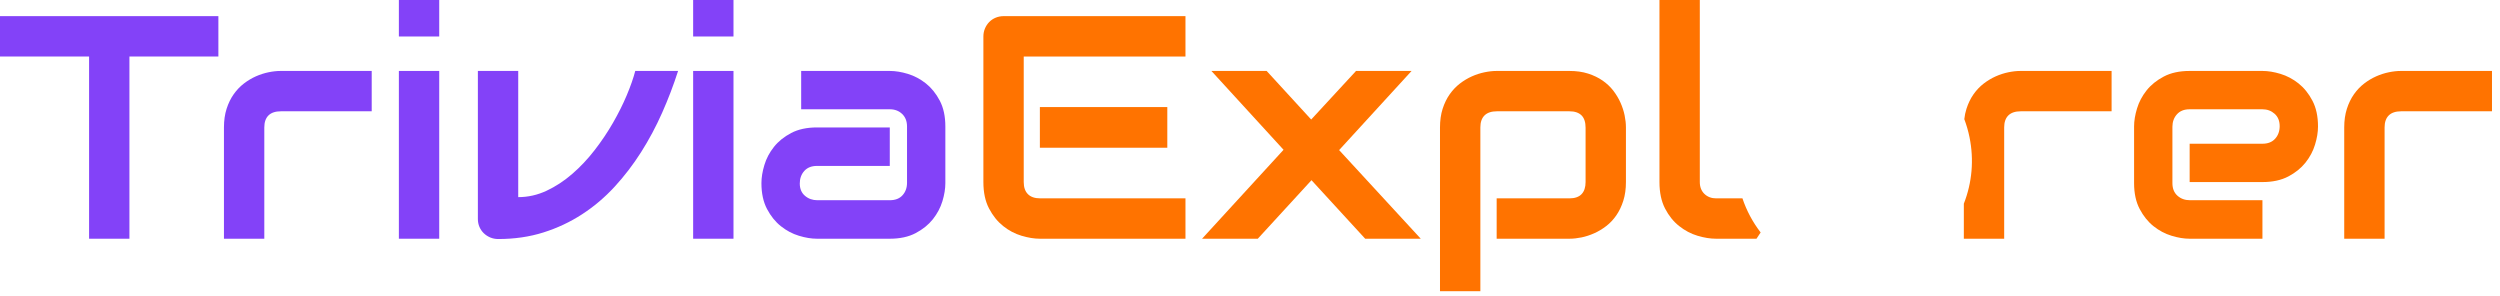
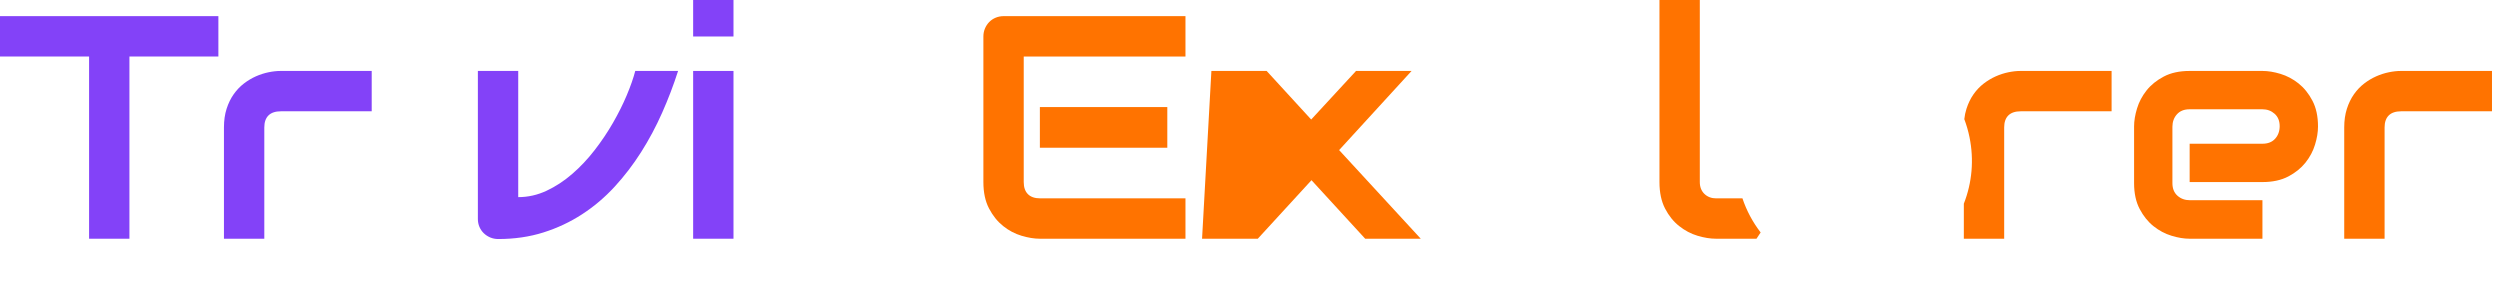
<svg xmlns="http://www.w3.org/2000/svg" width="262" height="31" viewBox="0 0 262 31" fill="none">
  <path d="M0 1.691V5.922H9.336V25.018H13.564V5.922H22.886V1.691H0Z" fill="#8342F8" />
  <path d="M29.408 7.435C29.017 7.435 28.597 7.48 28.147 7.573C27.697 7.666 27.253 7.808 26.812 8.003C26.374 8.199 25.954 8.451 25.553 8.759C25.152 9.069 24.797 9.442 24.487 9.882C24.179 10.321 23.932 10.828 23.747 11.402C23.563 11.979 23.47 12.629 23.47 13.355V25.018H27.699V13.355C27.699 12.802 27.847 12.382 28.139 12.094C28.431 11.807 28.866 11.663 29.44 11.663H38.955V7.435H29.408Z" fill="#8342F8" />
-   <path d="M41.802 7.435V25.018H46.031V7.435H41.802ZM41.802 0V3.824H46.031V0H41.802Z" fill="#8342F8" />
  <path d="M66.575 7.435C66.38 8.183 66.084 9.028 65.689 9.971C65.292 10.915 64.812 11.878 64.248 12.859C63.685 13.841 63.041 14.798 62.321 15.73C61.6 16.662 60.817 17.495 59.97 18.227C59.125 18.959 58.227 19.548 57.279 19.992C56.329 20.436 55.34 20.659 54.31 20.659V7.435H50.081V22.951C50.081 23.245 50.135 23.518 50.243 23.772C50.352 24.029 50.504 24.25 50.699 24.44C50.895 24.629 51.122 24.779 51.382 24.888C51.643 24.996 51.919 25.05 52.211 25.05C53.915 25.05 55.494 24.821 56.953 24.359C58.412 23.899 59.762 23.263 61.004 22.456C62.246 21.648 63.379 20.689 64.404 19.577C65.428 18.466 66.354 17.256 67.185 15.949C68.014 14.642 68.749 13.268 69.388 11.827C70.028 10.384 70.587 8.921 71.064 7.435H66.575Z" fill="#8342F8" />
  <path d="M72.642 7.435V25.018H76.87V7.435H72.642ZM72.642 0V3.824H76.87V0H72.642Z" fill="#8342F8" />
-   <path d="M98.489 10.55C98.098 9.807 97.612 9.205 97.032 8.743C96.451 8.283 95.824 7.95 95.144 7.743C94.467 7.537 93.836 7.435 93.249 7.435H83.963V11.452H93.249C93.77 11.452 94.201 11.614 94.542 11.94C94.884 12.265 95.056 12.704 95.056 13.258V19.163C95.056 19.682 94.898 20.116 94.584 20.464C94.27 20.811 93.826 20.983 93.249 20.983H85.655C85.156 20.983 84.723 20.829 84.362 20.521C83.997 20.211 83.817 19.781 83.817 19.226C83.817 18.707 83.973 18.27 84.287 17.917C84.603 17.566 85.047 17.388 85.621 17.388H93.249V13.355H85.621C84.559 13.355 83.655 13.55 82.913 13.941C82.171 14.33 81.569 14.816 81.109 15.396C80.647 15.977 80.313 16.608 80.108 17.291C79.9 17.974 79.798 18.608 79.798 19.194C79.798 20.256 79.993 21.161 80.384 21.903C80.775 22.645 81.259 23.247 81.839 23.707C82.419 24.169 83.049 24.503 83.726 24.708C84.403 24.915 85.035 25.018 85.621 25.018H93.249C94.313 25.018 95.216 24.823 95.958 24.432C96.7 24.041 97.302 23.557 97.764 22.977C98.224 22.396 98.558 21.767 98.765 21.09C98.97 20.412 99.073 19.781 99.073 19.194V13.258C99.073 12.194 98.878 11.292 98.489 10.55Z" fill="#8342F8" />
  <path d="M108.979 11.224V15.485H122.334V11.224H108.979ZM124.237 5.922V1.691H105.189C104.885 1.691 104.605 1.747 104.344 1.855C104.083 1.964 103.858 2.116 103.669 2.309C103.479 2.505 103.329 2.734 103.221 2.994C103.112 3.253 103.059 3.529 103.059 3.823V19.079C103.059 20.175 103.256 21.099 103.653 21.853C104.048 22.607 104.541 23.219 105.132 23.691C105.724 24.163 106.365 24.502 107.06 24.708C107.753 24.915 108.393 25.018 108.979 25.018H124.237V20.787H109.011C108.448 20.787 108.02 20.641 107.728 20.349C107.433 20.057 107.287 19.632 107.287 19.079V5.922H124.237Z" fill="#FF7300" />
-   <path d="M140.34 15.73L147.934 7.435H142.113L137.412 12.526L132.744 7.435H126.954L134.516 15.698L125.976 25.018H131.816L137.444 18.884L143.072 25.018H148.896L140.34 15.73Z" fill="#FF7300" />
-   <path d="M170.26 12.086C170.167 11.641 170.025 11.199 169.829 10.761C169.634 10.321 169.381 9.902 169.073 9.499C168.763 9.099 168.39 8.747 167.95 8.443C167.512 8.139 167.004 7.895 166.43 7.711C165.855 7.527 165.204 7.435 164.478 7.435H156.85C156.459 7.435 156.038 7.48 155.588 7.573C155.138 7.666 154.694 7.808 154.256 8.003C153.815 8.199 153.395 8.451 152.994 8.759C152.593 9.069 152.238 9.442 151.928 9.882C151.62 10.321 151.373 10.828 151.188 11.402C151.004 11.979 150.911 12.629 150.911 13.355V30.516H155.142V13.355C155.142 12.802 155.288 12.382 155.58 12.094C155.872 11.807 156.307 11.663 156.881 11.663H164.478C165.03 11.663 165.451 11.805 165.739 12.086C166.025 12.368 166.169 12.802 166.169 13.386V19.08C166.169 19.633 166.027 20.057 165.747 20.349C165.465 20.641 165.042 20.788 164.478 20.788H156.85V25.018H164.478C164.878 25.018 165.301 24.971 165.747 24.88C166.191 24.787 166.633 24.643 167.071 24.448C167.512 24.252 167.93 24.001 168.333 23.691C168.734 23.384 169.085 23.008 169.389 22.57C169.693 22.13 169.938 21.621 170.122 21.04C170.307 20.46 170.398 19.806 170.398 19.08V13.355C170.398 12.954 170.352 12.532 170.26 12.086Z" fill="#FF7300" />
+   <path d="M140.34 15.73L147.934 7.435H142.113L137.412 12.526L132.744 7.435H126.954L125.976 25.018H131.816L137.444 18.884L143.072 25.018H148.896L140.34 15.73Z" fill="#FF7300" />
  <path d="M182.608 20.788H179.848C179.36 20.788 178.954 20.634 178.628 20.326C178.304 20.016 178.14 19.601 178.14 19.08V0H173.912V19.08C173.912 20.175 174.107 21.099 174.498 21.854C174.887 22.608 175.381 23.22 175.977 23.691C176.573 24.163 177.216 24.503 177.905 24.708C178.594 24.915 179.242 25.018 179.848 25.018H184.08L184.515 24.361C183.67 23.263 183.032 22.055 182.608 20.788Z" fill="#FF7300" />
  <path d="M211.746 7.435C211.355 7.435 210.934 7.48 210.484 7.573C210.034 7.666 209.59 7.808 209.152 8.003C208.712 8.199 208.291 8.451 207.89 8.759C207.49 9.069 207.134 9.442 206.824 9.882C206.516 10.321 206.27 10.828 206.086 11.402C205.977 11.738 205.902 12.099 205.859 12.486C206.088 13.096 206.272 13.728 206.404 14.377C206.888 16.747 206.674 19.147 205.81 21.346V25.018H210.038V13.355C210.038 12.802 210.184 12.382 210.476 12.094C210.771 11.807 211.203 11.663 211.777 11.663H221.295V7.435H211.746Z" fill="#FF7300" />
  <path d="M242.341 10.55C241.952 9.807 241.466 9.205 240.886 8.743C240.305 8.283 239.676 7.95 238.998 7.743C238.321 7.537 237.69 7.435 237.103 7.435H229.475C228.411 7.435 227.509 7.63 226.767 8.021C226.025 8.41 225.422 8.895 224.961 9.476C224.501 10.056 224.167 10.686 223.962 11.363C223.754 12.04 223.652 12.672 223.652 13.258V19.194C223.652 20.256 223.847 21.161 224.238 21.903C224.629 22.645 225.113 23.247 225.693 23.707C226.273 24.169 226.903 24.503 227.58 24.708C228.257 24.915 228.889 25.018 229.475 25.018H237.103V20.983H229.507C228.988 20.983 228.551 20.827 228.198 20.511C227.847 20.197 227.669 19.759 227.669 19.194V13.29C227.669 12.769 227.827 12.332 228.141 11.981C228.457 11.628 228.901 11.452 229.475 11.452H237.103C237.603 11.452 238.027 11.61 238.381 11.924C238.732 12.238 238.91 12.672 238.91 13.225C238.91 13.746 238.752 14.182 238.438 14.534C238.122 14.887 237.678 15.063 237.103 15.063H229.475V19.08H237.103C238.165 19.08 239.07 18.884 239.812 18.495C240.554 18.105 241.156 17.619 241.618 17.039C242.078 16.458 242.412 15.831 242.617 15.151C242.824 14.474 242.927 13.843 242.927 13.258C242.927 12.194 242.732 11.292 242.341 10.55Z" fill="#FF7300" />
  <path d="M251.613 7.435C251.222 7.435 250.802 7.48 250.352 7.573C249.902 7.666 249.457 7.808 249.019 8.003C248.579 8.199 248.158 8.451 247.758 8.759C247.357 9.069 247.002 9.442 246.692 9.882C246.384 10.321 246.137 10.828 245.953 11.402C245.768 11.979 245.675 12.629 245.675 13.355V25.018H249.905V13.355C249.905 12.802 250.052 12.382 250.344 12.094C250.636 11.807 251.07 11.663 251.645 11.663H261.16V7.435H251.613Z" fill="#FF7300" />
</svg>